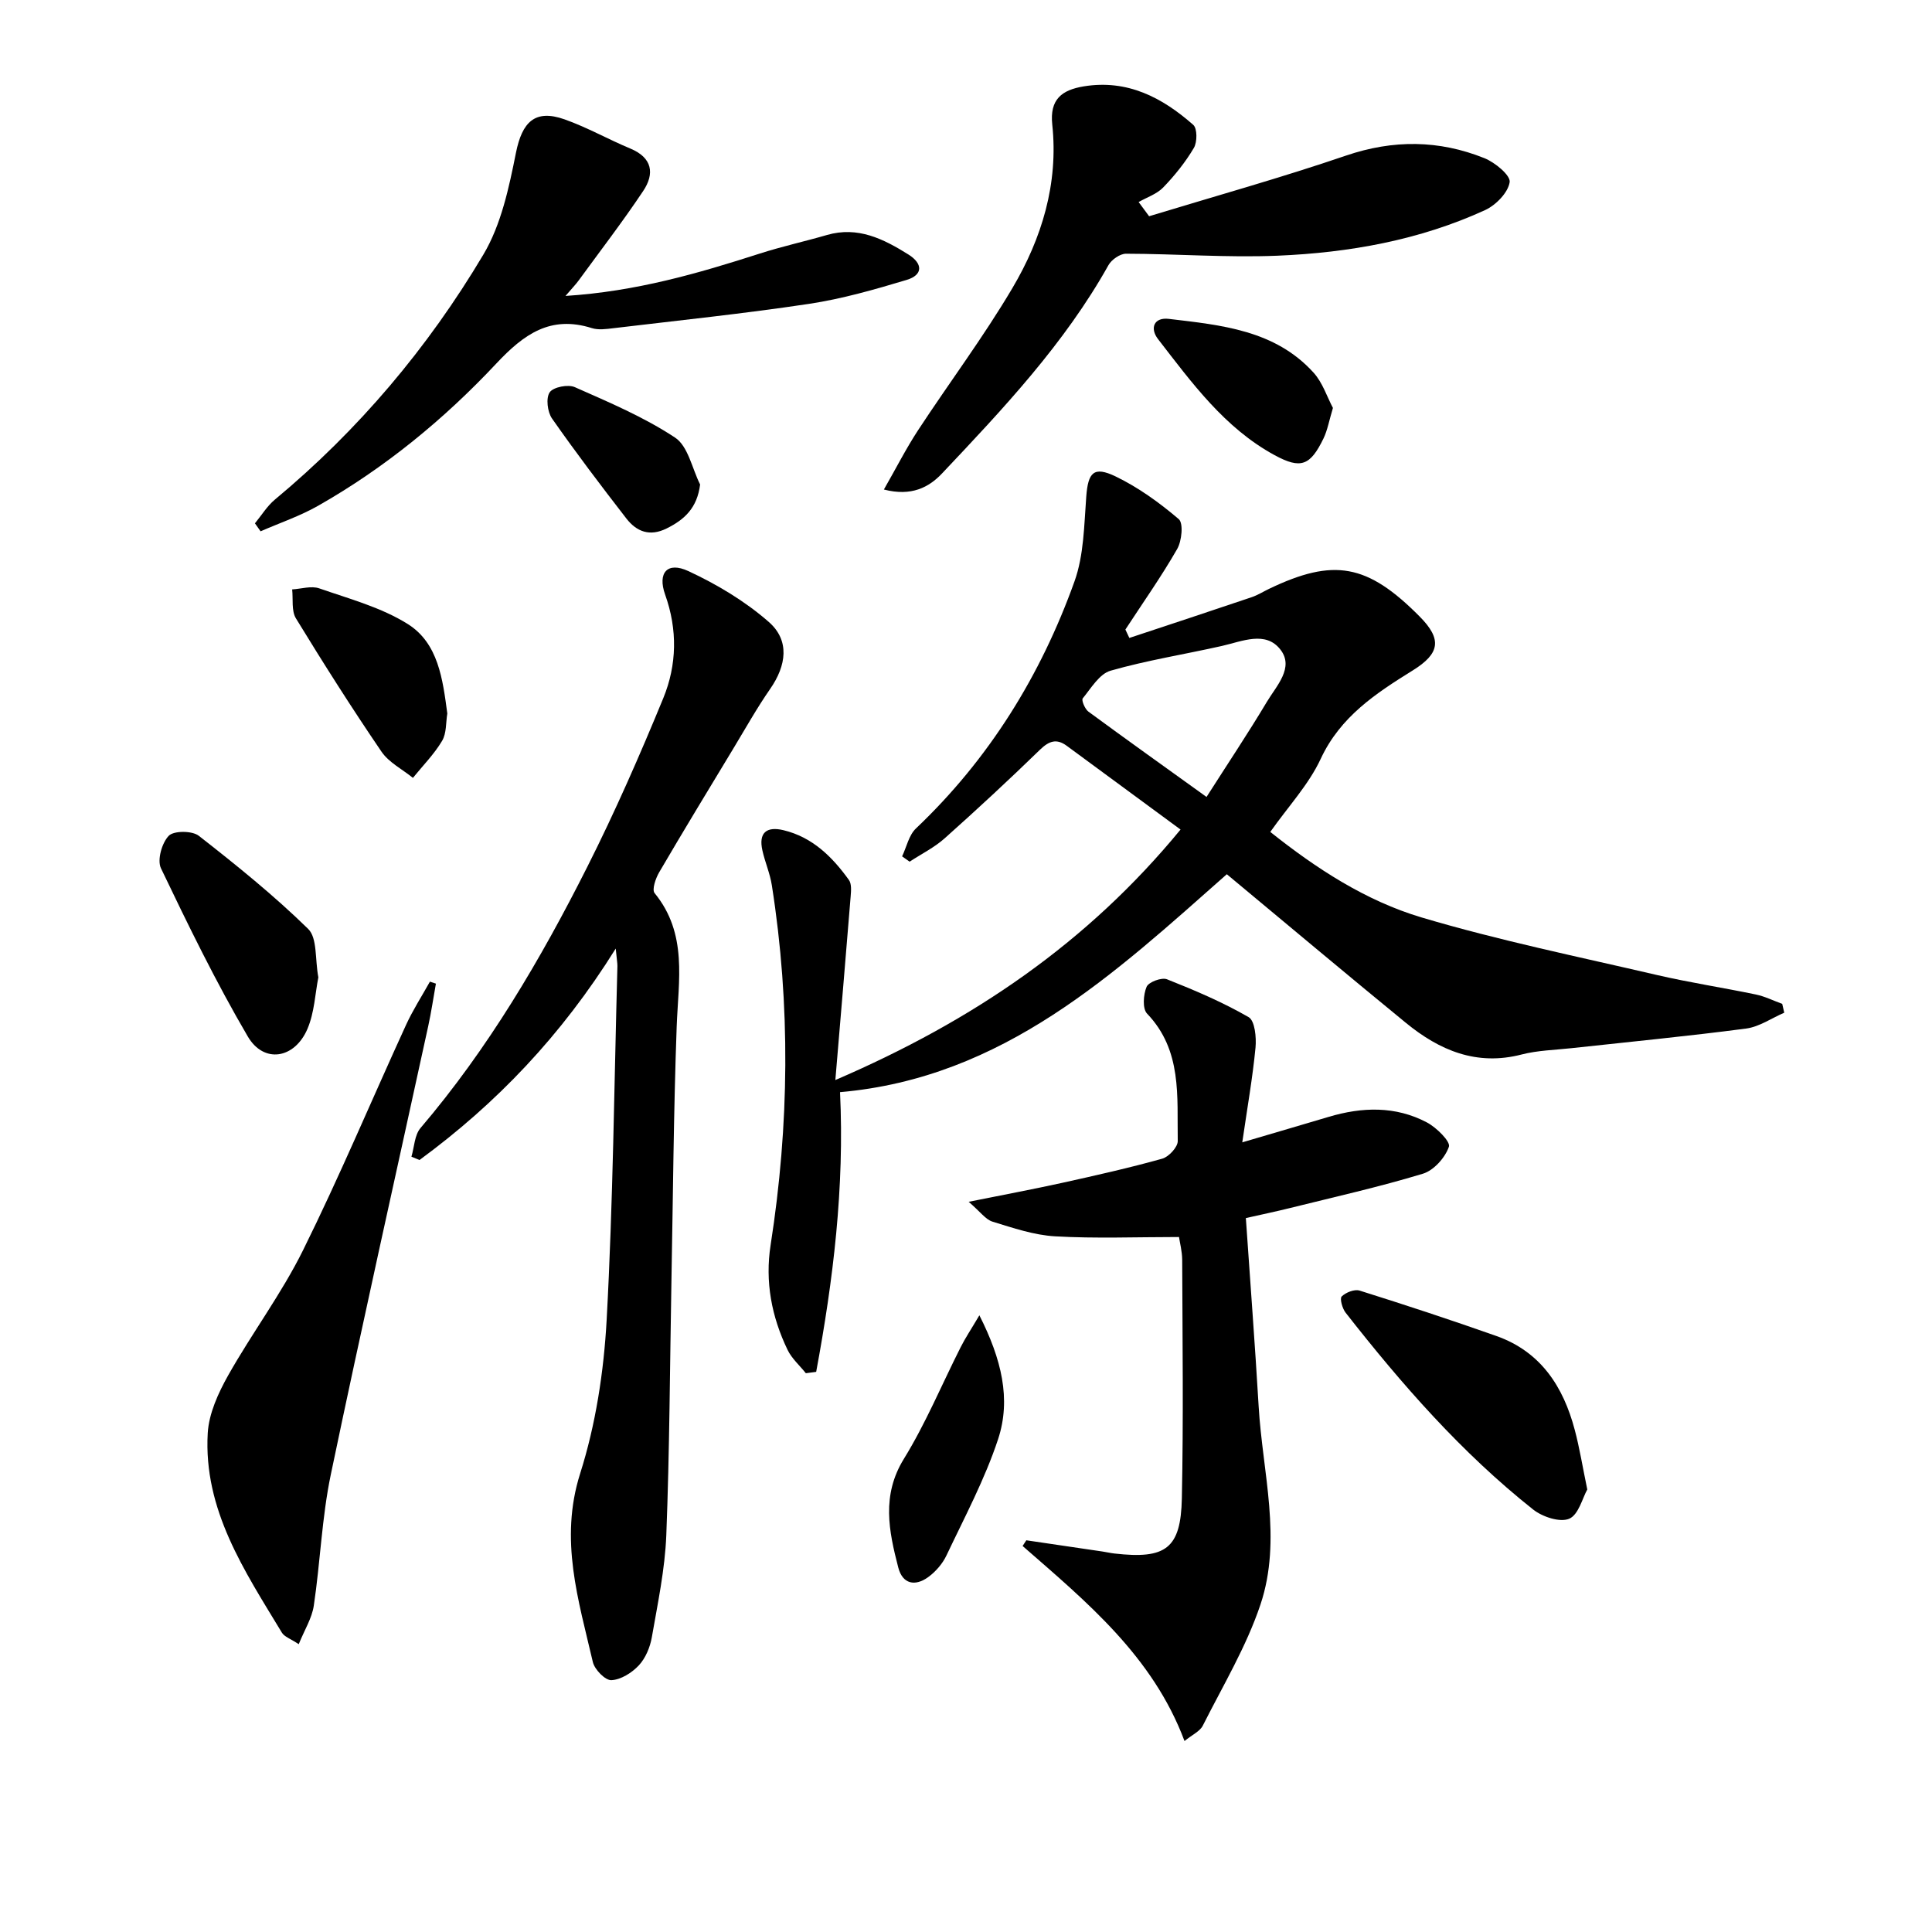
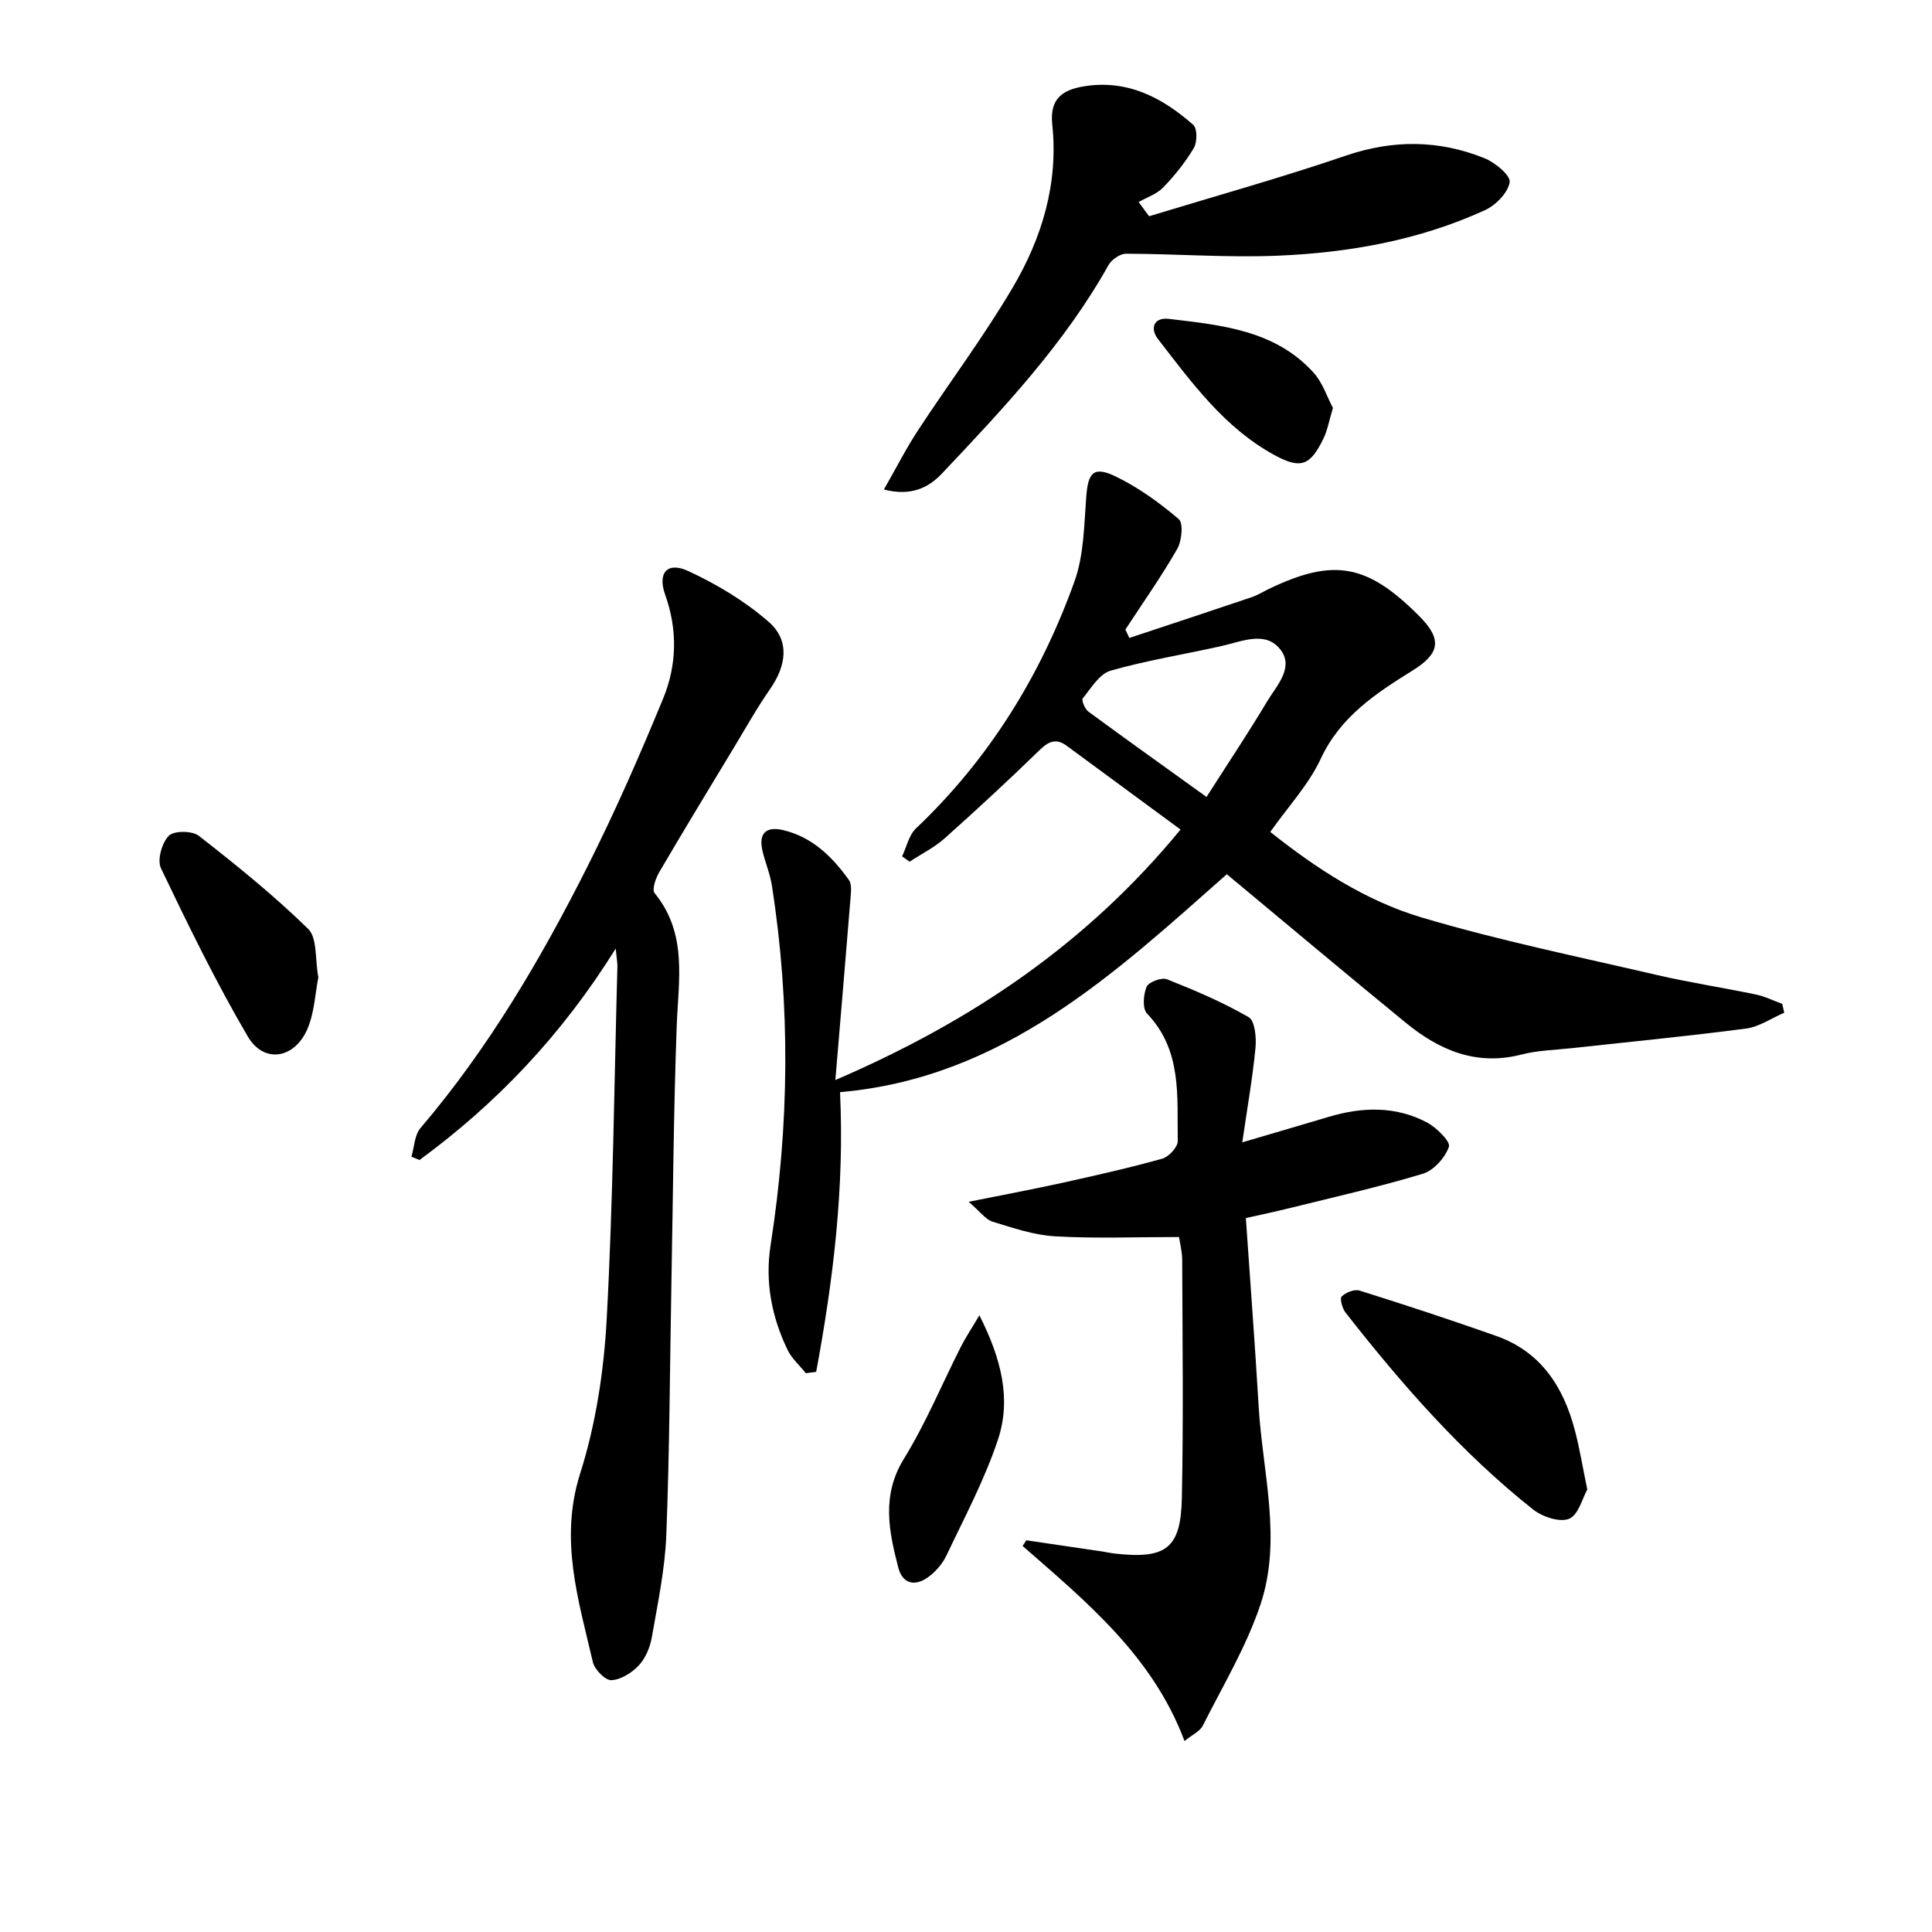
<svg xmlns="http://www.w3.org/2000/svg" enable-background="new 0 0 400 400" viewBox="0 0 400 400">
  <path d="m233.82 132.08c8.44-2.8 16.88-5.58 25.3-8.43 1.25-.42 2.39-1.14 3.59-1.72 13.45-6.46 20.4-5.18 31.2 5.7 4.71 4.74 4.2 7.68-1.41 11.17-7.61 4.73-14.98 9.54-19.06 18.31-2.48 5.33-6.71 9.84-10.44 15.13 9.49 7.56 19.74 14.26 31.33 17.71 16 4.76 32.42 8.12 48.7 11.91 6.78 1.57 13.68 2.62 20.5 4.04 1.87.39 3.64 1.28 5.46 1.94.14.61.28 1.22.42 1.83-2.63 1.13-5.16 2.92-7.89 3.28-12.01 1.58-24.08 2.74-36.13 4.06-3.46.38-7.01.45-10.35 1.31-9.34 2.42-17.02-.86-23.98-6.56-12.35-10.11-24.56-20.37-37.06-30.76-23.25 20.54-46.21 42.16-80.08 45.12.94 19.75-1.41 38.9-4.94 57.91-.71.09-1.43.18-2.14.28-1.28-1.61-2.92-3.04-3.79-4.85-3.3-6.86-4.69-14.09-3.5-21.71 3.87-24.81 4.15-49.64.25-74.47-.38-2.44-1.41-4.77-1.95-7.19-.83-3.66.83-5.05 4.35-4.21 6.01 1.44 10.12 5.52 13.56 10.31.58.81.45 2.26.36 3.39-.98 12.2-2.03 24.4-3.17 38.03 28.58-12.31 52.19-28.41 71.47-51.86-8.08-5.95-15.81-11.64-23.55-17.33-2.1-1.55-3.65-1.04-5.54.79-6.44 6.26-13.04 12.37-19.74 18.35-2.15 1.92-4.83 3.24-7.26 4.84-.52-.37-1.04-.73-1.56-1.1.93-1.95 1.4-4.38 2.86-5.77 15.16-14.39 25.85-31.68 32.84-51.18 1.95-5.45 1.98-11.67 2.43-17.56.38-4.96 1.52-6.34 6.07-4.15 4.71 2.27 9.09 5.44 13.08 8.84.99.85.63 4.52-.33 6.19-3.28 5.72-7.11 11.14-10.72 16.67.27.57.55 1.15.82 1.74zm15.98 32.92c4.34-6.81 8.58-13.15 12.49-19.69 1.97-3.3 5.72-7.09 2.8-10.83-3.07-3.94-7.92-1.69-12.12-.74-7.68 1.73-15.49 2.96-23.04 5.12-2.3.66-4.03 3.61-5.76 5.73-.31.38.45 2.21 1.17 2.74 8.01 5.89 16.11 11.66 24.46 17.67z" />
  <path d="m127.48 196.39c-11.28 18.08-24.74 32.11-40.63 43.78-.56-.23-1.11-.46-1.67-.69.6-2 .64-4.48 1.88-5.93 14.02-16.45 24.88-34.92 34.54-54.09 5.74-11.39 10.88-23.12 15.73-34.92 2.82-6.88 2.97-14.18.38-21.43-1.61-4.52.45-6.9 4.81-4.87 5.92 2.75 11.74 6.23 16.63 10.51 4.39 3.83 3.7 9.01.28 13.92-2.74 3.95-5.1 8.17-7.59 12.29-5.16 8.53-10.34 17.05-15.37 25.65-.73 1.25-1.53 3.58-.94 4.3 6.88 8.41 4.92 18.05 4.57 27.65-.64 17.62-.76 35.27-1.09 52.9-.32 17.46-.38 34.94-1.06 52.39-.28 7.08-1.78 14.13-3 21.15-.36 2.05-1.3 4.31-2.69 5.8-1.43 1.53-3.71 2.97-5.68 3.06-1.27.06-3.48-2.2-3.84-3.76-2.97-12.82-6.97-25.31-2.63-39.01 3.23-10.17 4.9-21.11 5.49-31.8 1.33-24.41 1.56-48.87 2.23-73.31 0-.63-.13-1.26-.35-3.59z" />
  <path d="m200.55 248.82c7.45-1.5 13.39-2.61 19.3-3.91 6.96-1.54 13.92-3.1 20.79-5.02 1.35-.38 3.23-2.42 3.2-3.66-.16-9.2.95-18.74-6.35-26.37-.99-1.03-.78-3.94-.1-5.55.42-.99 3.11-2 4.22-1.56 5.78 2.29 11.55 4.75 16.91 7.84 1.29.75 1.62 4.2 1.42 6.31-.59 6.15-1.67 12.26-2.74 19.61 6.93-2.04 12.4-3.64 17.87-5.27 6.93-2.07 13.85-2.29 20.36 1.15 1.98 1.05 4.92 3.96 4.55 5.03-.78 2.27-3.14 4.91-5.4 5.59-9.04 2.74-18.28 4.81-27.46 7.09-2.88.72-5.78 1.32-9.18 2.09.9 13.16 1.89 26.07 2.65 38.98.8 13.68 4.89 27.53.38 41.02-2.92 8.72-7.77 16.8-11.94 25.08-.6 1.19-2.18 1.88-3.79 3.19-6.56-17.54-20.25-28.79-33.52-40.38.26-.39.51-.79.77-1.18 5.27.78 10.53 1.55 15.8 2.33.82.12 1.64.32 2.46.41 10.62 1.21 13.73-1.01 13.94-11.45.34-16.44.13-32.89.07-49.33-.01-1.79-.49-3.58-.66-4.75-8.8 0-17.24.34-25.63-.14-4.38-.25-8.73-1.73-12.98-3.04-1.42-.43-2.51-2.03-4.94-4.11z" />
  <path d="m237.91 44.77c13.59-4.14 27.3-7.96 40.75-12.55 9.8-3.34 19.27-3.25 28.68.53 2.19.88 5.43 3.56 5.22 4.96-.33 2.17-2.84 4.75-5.07 5.78-13.6 6.24-28.17 8.83-42.99 9.45-10.43.43-20.92-.39-31.38-.41-1.23 0-2.98 1.22-3.62 2.36-9.12 16.29-21.8 29.73-34.48 43.15-2.69 2.84-6.3 4.79-12.02 3.31 2.55-4.45 4.6-8.5 7.07-12.27 6.46-9.85 13.56-19.32 19.54-29.44 6.09-10.29 9.55-21.64 8.25-33.84-.56-5.25 1.98-7.17 6.52-7.92 9.02-1.48 16.25 2.31 22.67 7.97.85.75.84 3.56.13 4.77-1.75 2.96-3.96 5.71-6.35 8.19-1.32 1.37-3.37 2.04-5.09 3.02.73.98 1.45 1.96 2.17 2.94z" />
-   <path d="m117.08 61.27c14.61-.93 27.46-4.67 40.25-8.78 4.57-1.47 9.28-2.5 13.89-3.84 6.4-1.85 11.7.82 16.84 4.03 3.03 1.89 3.08 4.25-.37 5.28-6.63 1.99-13.35 3.92-20.18 4.95-13.45 2.02-27 3.43-40.51 5.04-1.48.18-3.11.41-4.47-.02-8.55-2.7-14.06 1.25-19.74 7.3-10.83 11.56-23.08 21.61-36.92 29.48-3.76 2.14-7.94 3.55-11.92 5.29-.39-.55-.78-1.1-1.17-1.65 1.37-1.66 2.52-3.58 4.15-4.93 17.32-14.41 31.68-31.43 43.14-50.7 3.69-6.2 5.31-13.86 6.75-21.08 1.28-6.38 3.93-9.09 10.06-6.93 4.66 1.65 9.03 4.13 13.61 6.04 4.6 1.91 5.07 5.21 2.67 8.8-4.24 6.35-8.9 12.41-13.4 18.58-.59.8-1.28 1.5-2.68 3.14z" />
-   <path d="m61.85 340.41c-1.69-1.12-2.97-1.53-3.49-2.39-7.74-12.8-16.26-25.44-15.35-41.31.24-4.06 2.17-8.29 4.22-11.94 4.94-8.77 11.06-16.93 15.51-25.92 7.58-15.31 14.2-31.1 21.32-46.64 1.42-3.1 3.29-5.99 4.95-8.97.41.14.82.27 1.24.41-.53 2.95-.96 5.92-1.6 8.84-6.74 30.93-13.69 61.82-20.16 92.8-1.86 8.9-2.17 18.11-3.52 27.13-.38 2.61-1.93 5.04-3.12 7.99z" />
  <path d="m328.63 308.38c-.99 1.74-1.8 5.24-3.75 6.06-1.92.81-5.54-.39-7.46-1.91-14.83-11.76-27.21-25.92-38.83-40.76-.68-.87-1.24-2.92-.81-3.35.86-.84 2.65-1.55 3.71-1.22 9.49 2.98 18.94 6.09 28.31 9.4 9.18 3.24 13.87 10.47 16.24 19.46.98 3.67 1.58 7.45 2.59 12.32z" />
  <path d="m65.91 202.35c-.66 3.34-.81 7.29-2.26 10.68-2.66 6.2-9.03 7.23-12.35 1.56-6.6-11.26-12.34-23.05-17.98-34.83-.81-1.7.19-5.25 1.62-6.72 1.05-1.08 4.86-1.07 6.23.01 7.81 6.1 15.57 12.36 22.64 19.28 1.91 1.88 1.39 6.25 2.1 10.02z" />
-   <path d="m92.61 147.72c-.31 1.84-.14 4.09-1.08 5.67-1.65 2.77-3.99 5.13-6.04 7.66-2.2-1.79-4.98-3.18-6.51-5.43-6.15-9.03-12.01-18.26-17.71-27.59-.96-1.57-.56-3.98-.78-6 1.89-.11 3.97-.79 5.62-.21 6.23 2.17 12.83 3.93 18.33 7.39 6.3 3.97 7.22 11.39 8.17 18.51z" />
  <path d="m202.77 272.32c4.59 9.07 6.6 17.35 3.88 25.63-2.74 8.3-6.93 16.14-10.69 24.08-.82 1.73-2.25 3.38-3.81 4.51-2.67 1.93-5.27 1.46-6.17-1.99-1.96-7.58-3.51-14.95 1.17-22.53 4.51-7.32 7.84-15.38 11.74-23.09.94-1.88 2.12-3.63 3.88-6.61z" />
  <path d="m275.97 84.46c-.79 2.6-1.12 4.59-1.96 6.33-2.73 5.61-4.68 6.4-10.11 3.45-10.36-5.63-17.14-14.99-24.14-24.03-1.74-2.25-.86-4.56 2.24-4.19 10.85 1.29 21.95 2.31 29.94 11.11 1.89 2.07 2.8 5.02 4.03 7.33z" />
-   <path d="m144.95 100.31c-.61 4.86-3.22 7.26-6.93 9.1-3.5 1.74-6.22.66-8.33-2.05-5.27-6.8-10.47-13.66-15.4-20.71-.95-1.36-1.3-4.24-.48-5.43.75-1.09 3.81-1.69 5.21-1.06 7.08 3.13 14.31 6.19 20.73 10.43 2.71 1.77 3.53 6.39 5.2 9.72z" />
</svg>